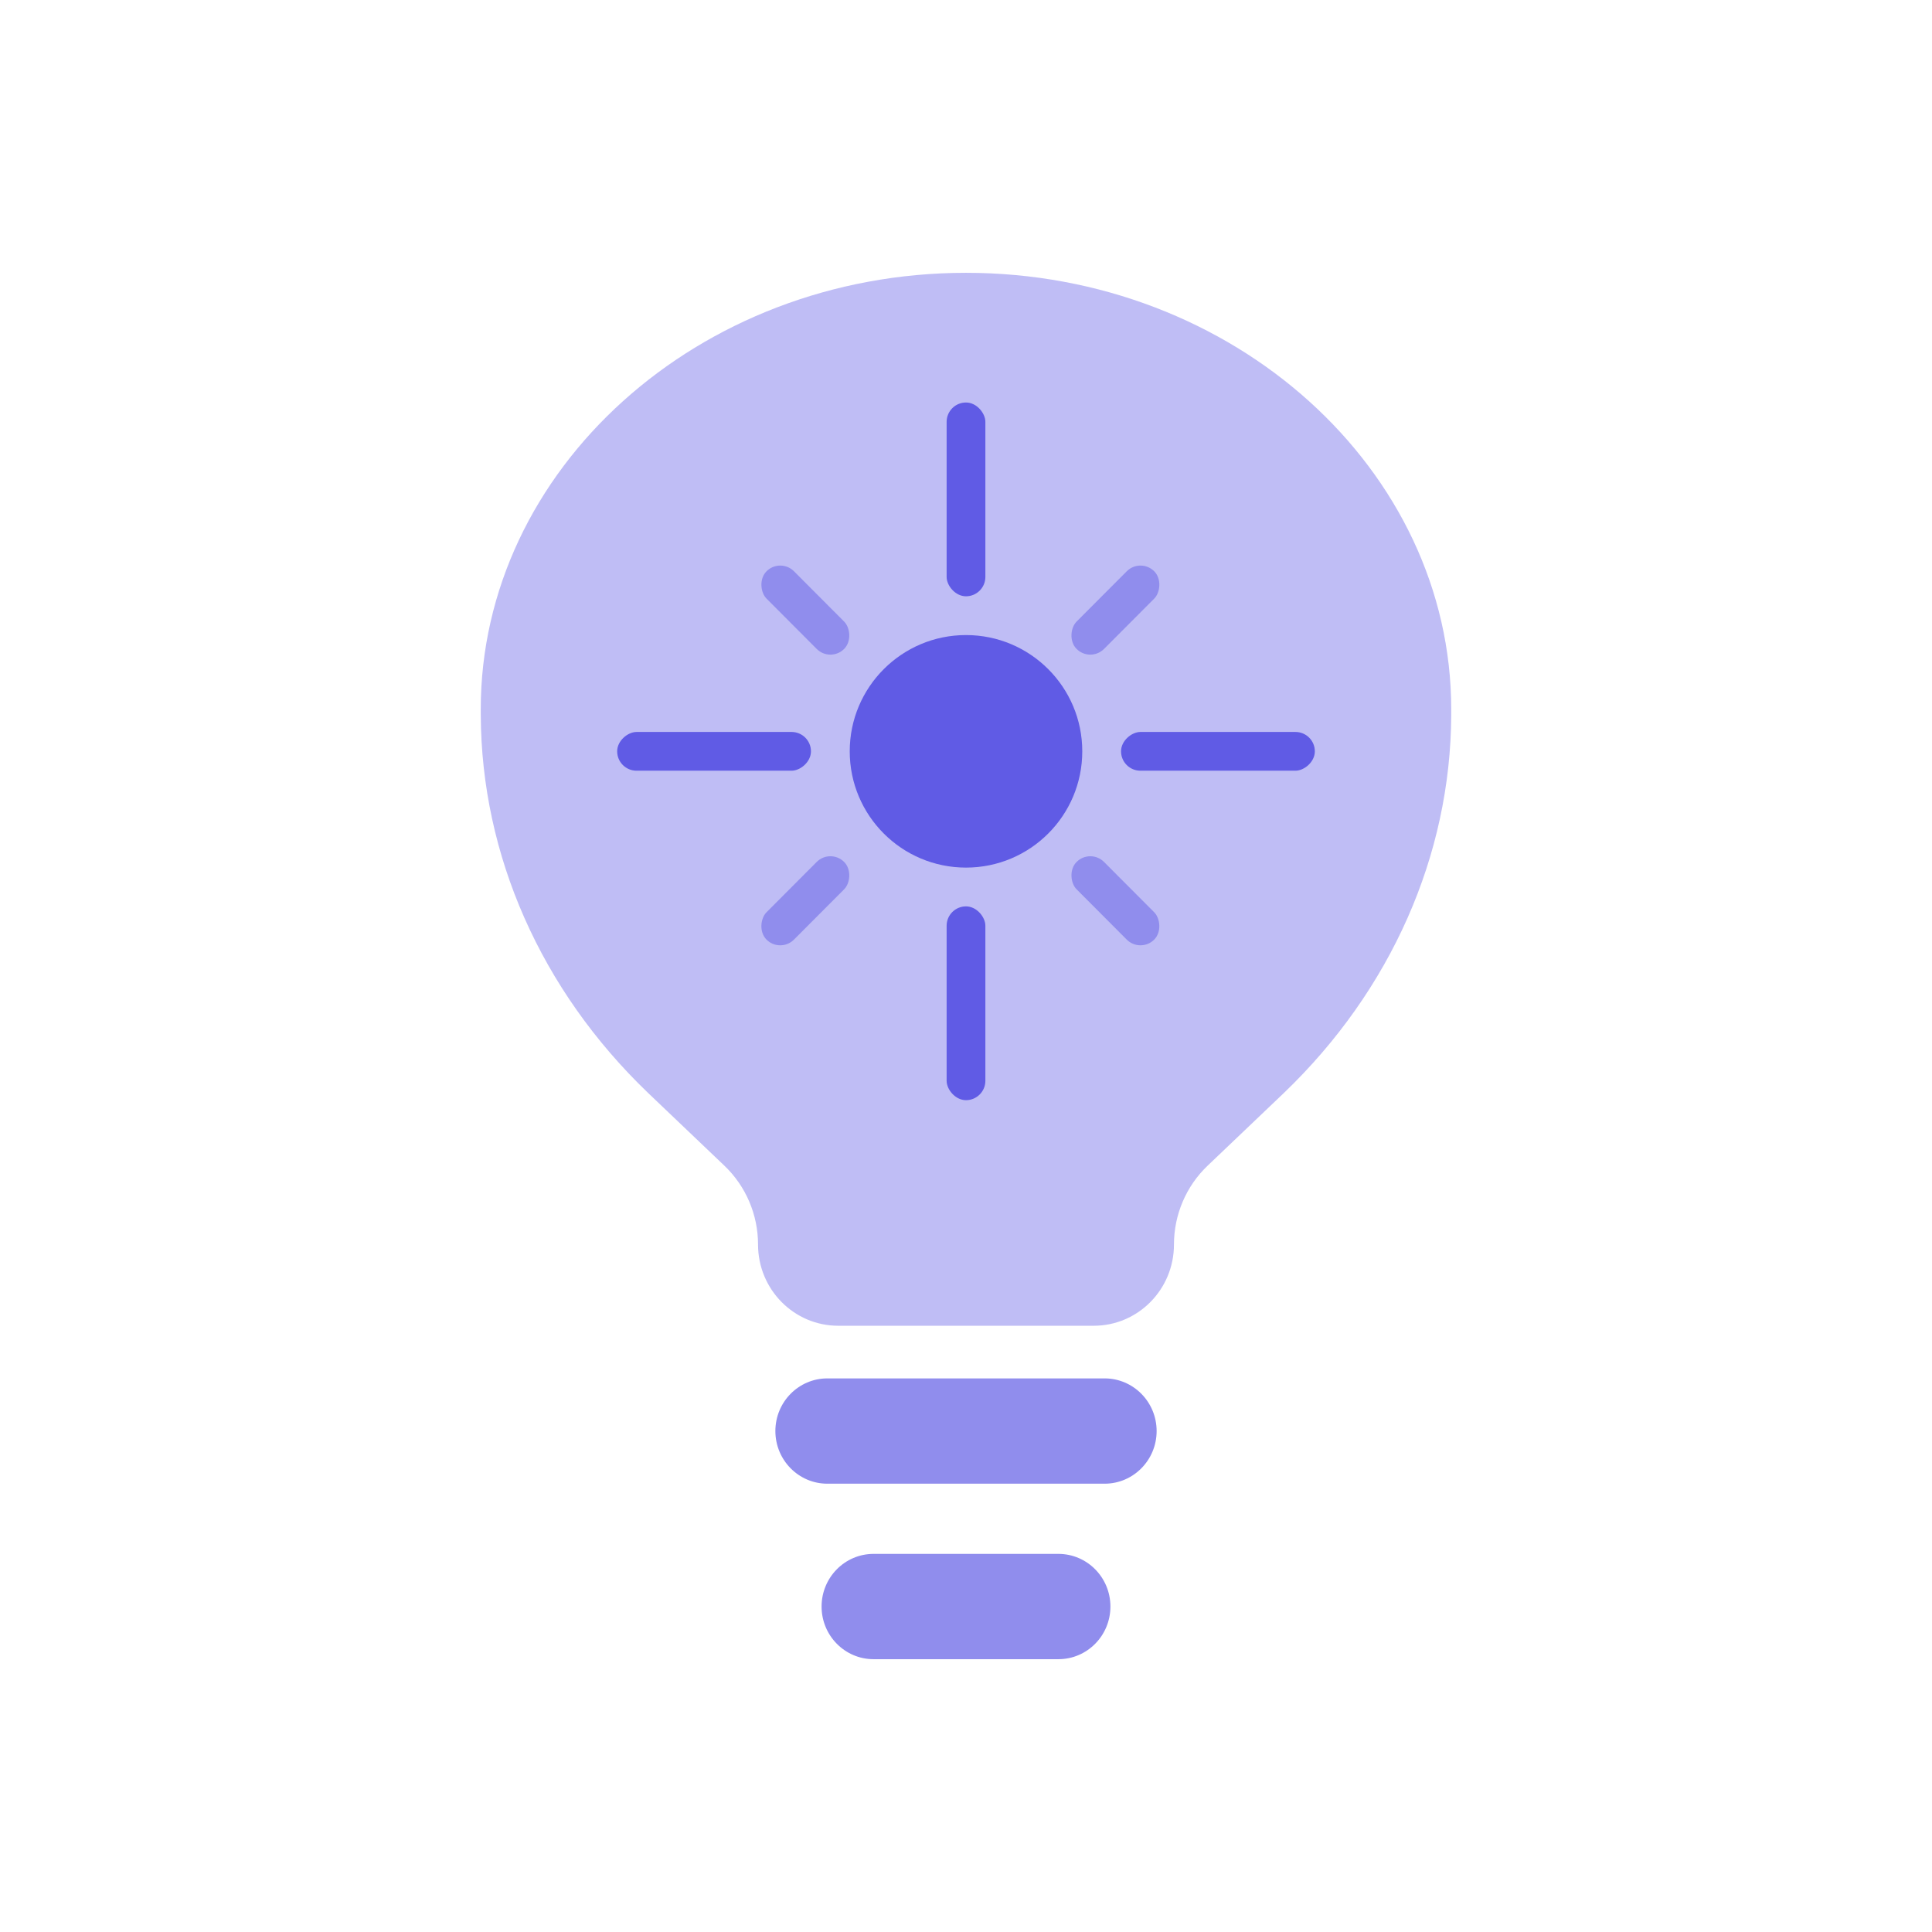
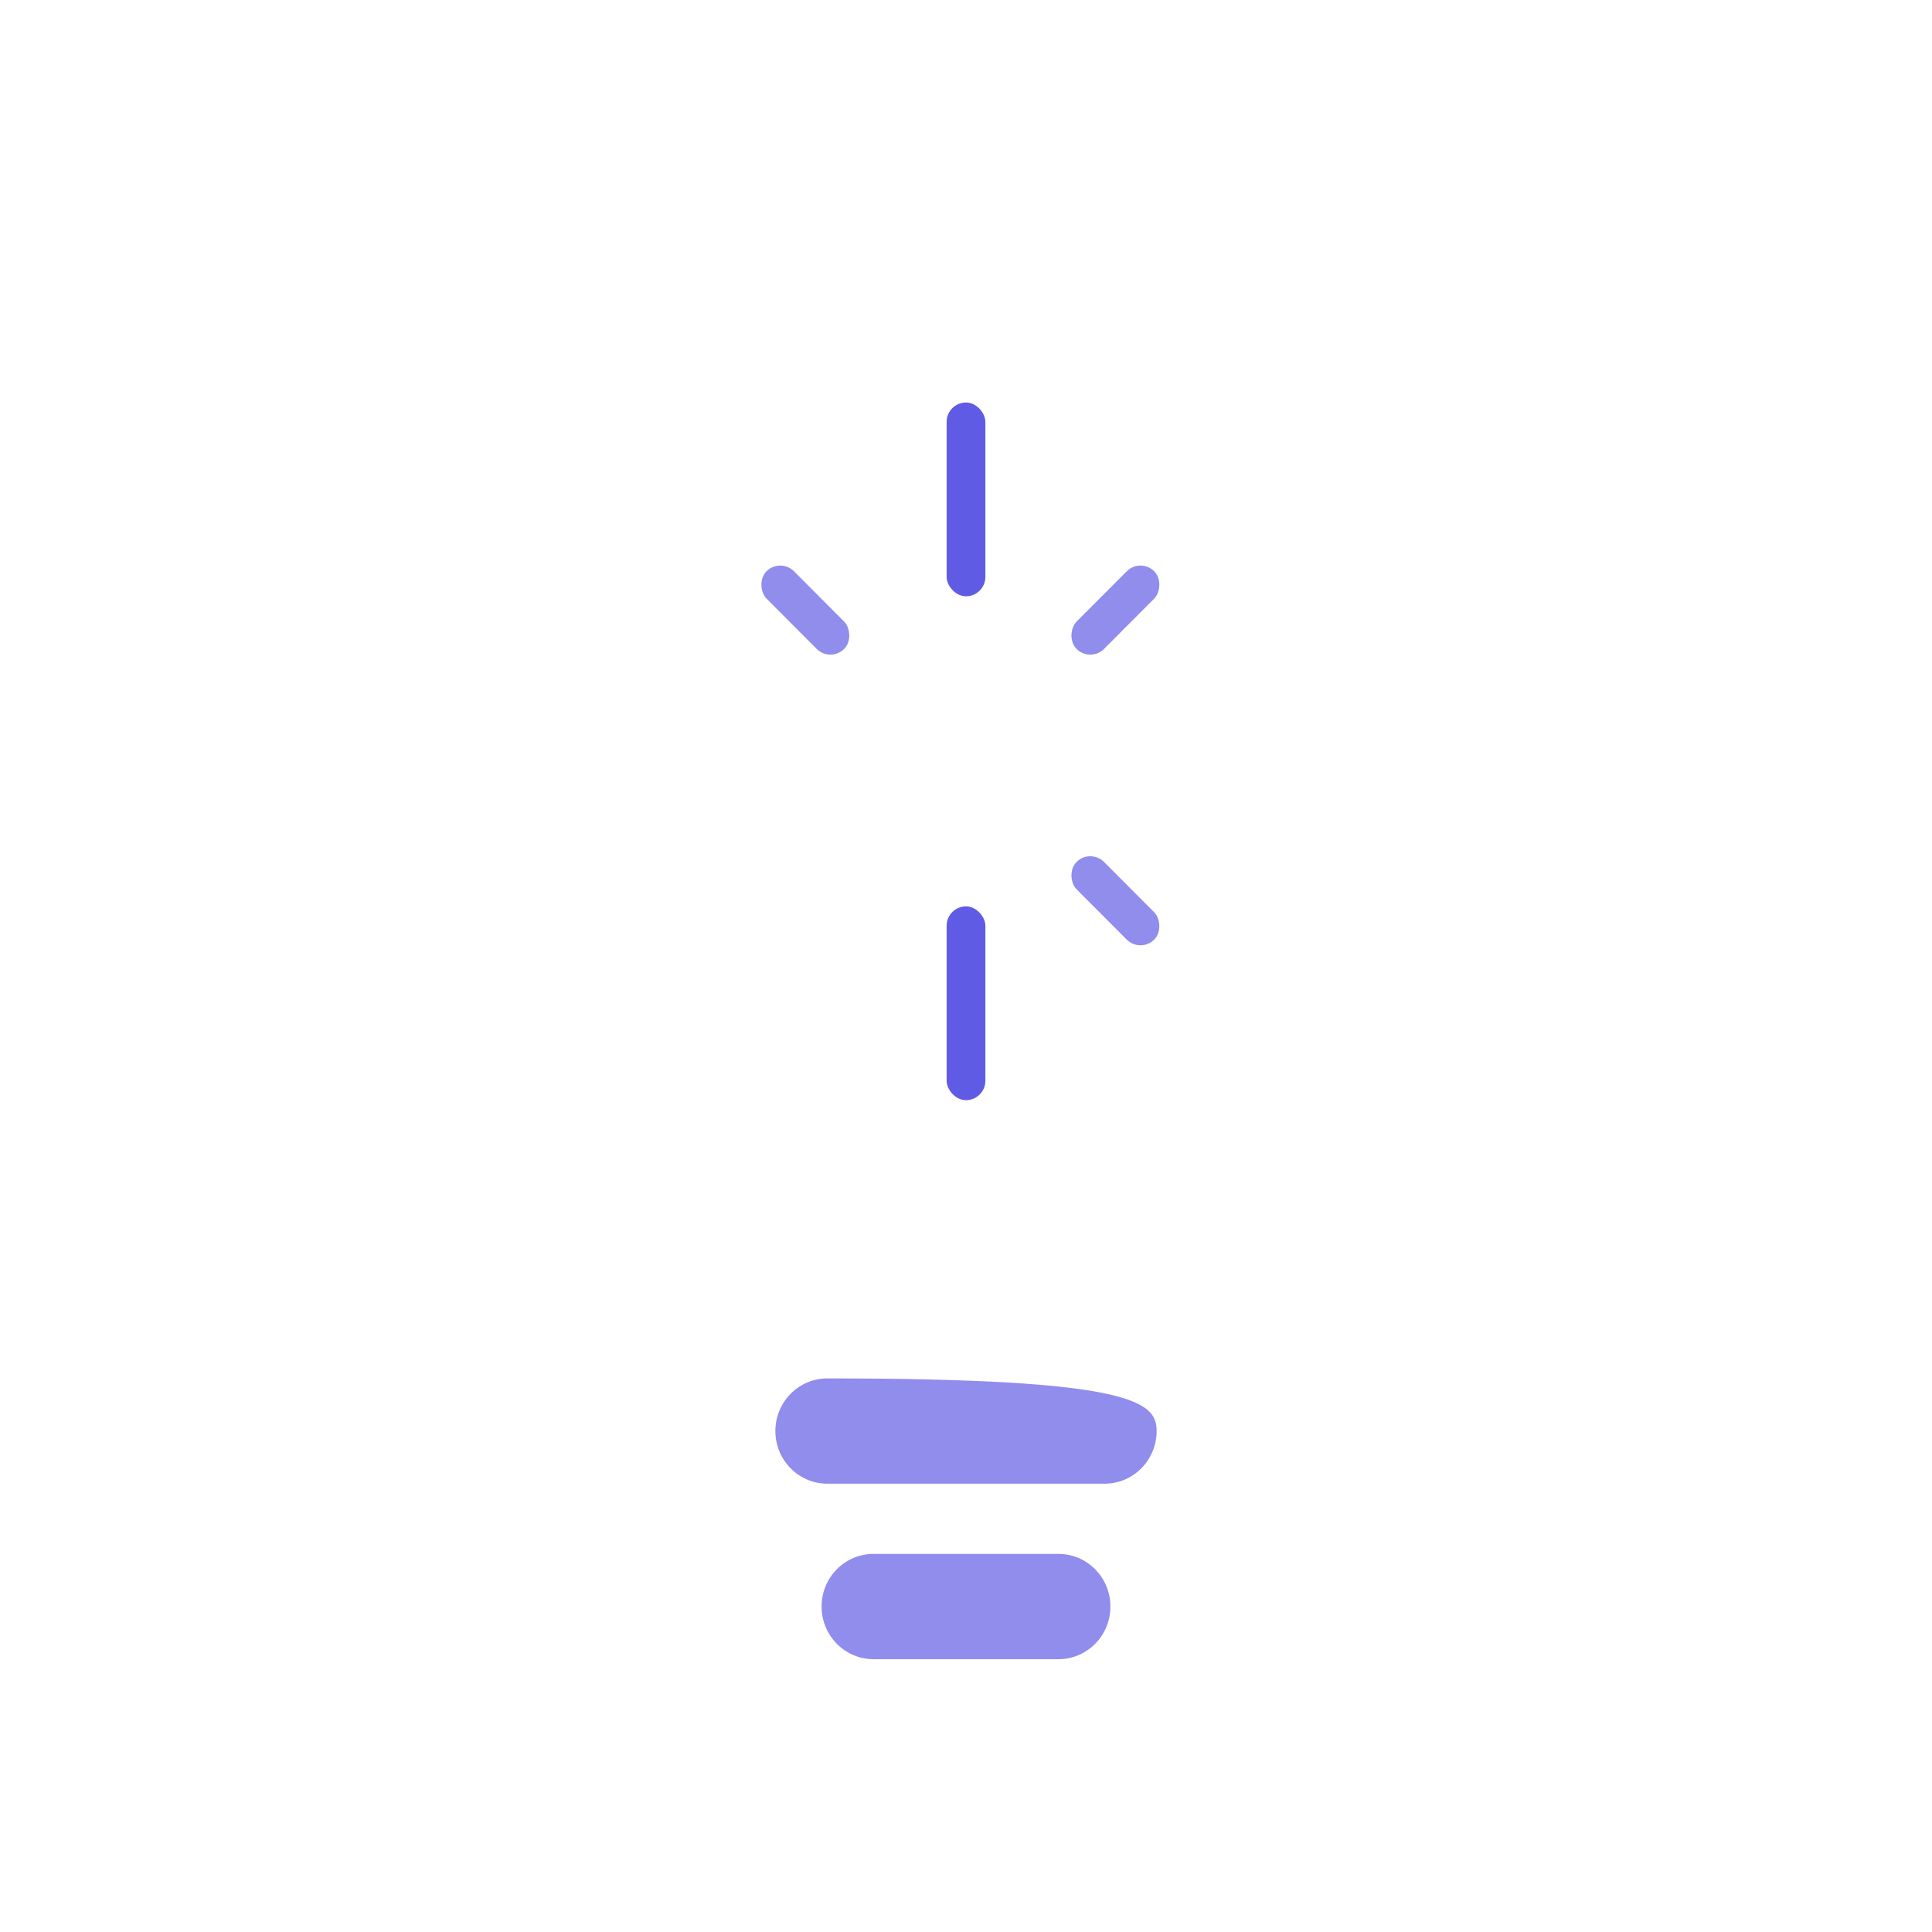
<svg xmlns="http://www.w3.org/2000/svg" width="72" height="72" viewBox="0 0 72 72" fill="none">
-   <path d="M24.144 40.723L26.996 43.442C27.796 44.205 28.25 45.268 28.25 46.381C28.25 48.052 29.588 49.407 31.239 49.407H40.761C42.412 49.407 43.75 48.052 43.75 46.381C43.75 45.268 44.203 44.205 45.004 43.442L47.856 40.723C51.837 36.899 54.06 31.876 54.083 26.653L54.083 26.433C54.083 17.51 45.987 10.167 36 10.167C26.013 10.167 17.916 17.51 17.916 26.433L17.917 26.653C17.939 31.876 20.162 36.899 24.144 40.723Z" fill="#BFBDF5" />
-   <path fill-rule="evenodd" clip-rule="evenodd" d="M28.896 53.331C28.896 52.247 29.763 51.369 30.833 51.369H41.166C42.236 51.369 43.104 52.247 43.104 53.331C43.104 54.414 42.236 55.293 41.166 55.293H30.833C29.763 55.293 28.896 54.414 28.896 53.331ZM30.618 59.871C30.618 58.787 31.485 57.909 32.555 57.909H39.444C40.514 57.909 41.382 58.787 41.382 59.871C41.382 60.955 40.514 61.833 39.444 61.833H32.555C31.485 61.833 30.618 60.955 30.618 59.871Z" fill="#908DED" />
-   <circle cx="36" cy="28" r="4.333" fill="#605BE5" />
+   <path fill-rule="evenodd" clip-rule="evenodd" d="M28.896 53.331C28.896 52.247 29.763 51.369 30.833 51.369C42.236 51.369 43.104 52.247 43.104 53.331C43.104 54.414 42.236 55.293 41.166 55.293H30.833C29.763 55.293 28.896 54.414 28.896 53.331ZM30.618 59.871C30.618 58.787 31.485 57.909 32.555 57.909H39.444C40.514 57.909 41.382 58.787 41.382 59.871C41.382 60.955 40.514 61.833 39.444 61.833H32.555C31.485 61.833 30.618 60.955 30.618 59.871Z" fill="#908DED" />
  <rect x="35.278" y="15" width="1.444" height="7.222" rx="0.722" fill="#605BE5" />
  <rect x="35.278" y="33.778" width="1.444" height="7.222" rx="0.722" fill="#605BE5" />
-   <rect x="41.778" y="28.722" width="1.444" height="7.222" rx="0.722" transform="rotate(-90 41.778 28.722)" fill="#605BE5" />
  <rect x="40.634" y="24.695" width="1.444" height="4.092" rx="0.722" transform="rotate(-135.072 40.634 24.695)" fill="#908DED" />
  <rect width="1.444" height="4.092" rx="0.722" transform="matrix(-0.708 0.706 0.706 0.708 40.634 31.611)" fill="#908DED" />
-   <rect x="30.946" y="31.611" width="1.444" height="4.092" rx="0.722" transform="rotate(44.928 30.946 31.611)" fill="#908DED" />
  <rect width="1.444" height="4.092" rx="0.722" transform="matrix(0.708 -0.706 -0.706 -0.708 30.946 24.695)" fill="#908DED" />
-   <rect x="23" y="28.722" width="1.444" height="7.222" rx="0.722" transform="rotate(-90 23 28.722)" fill="#605BE5" />
</svg>